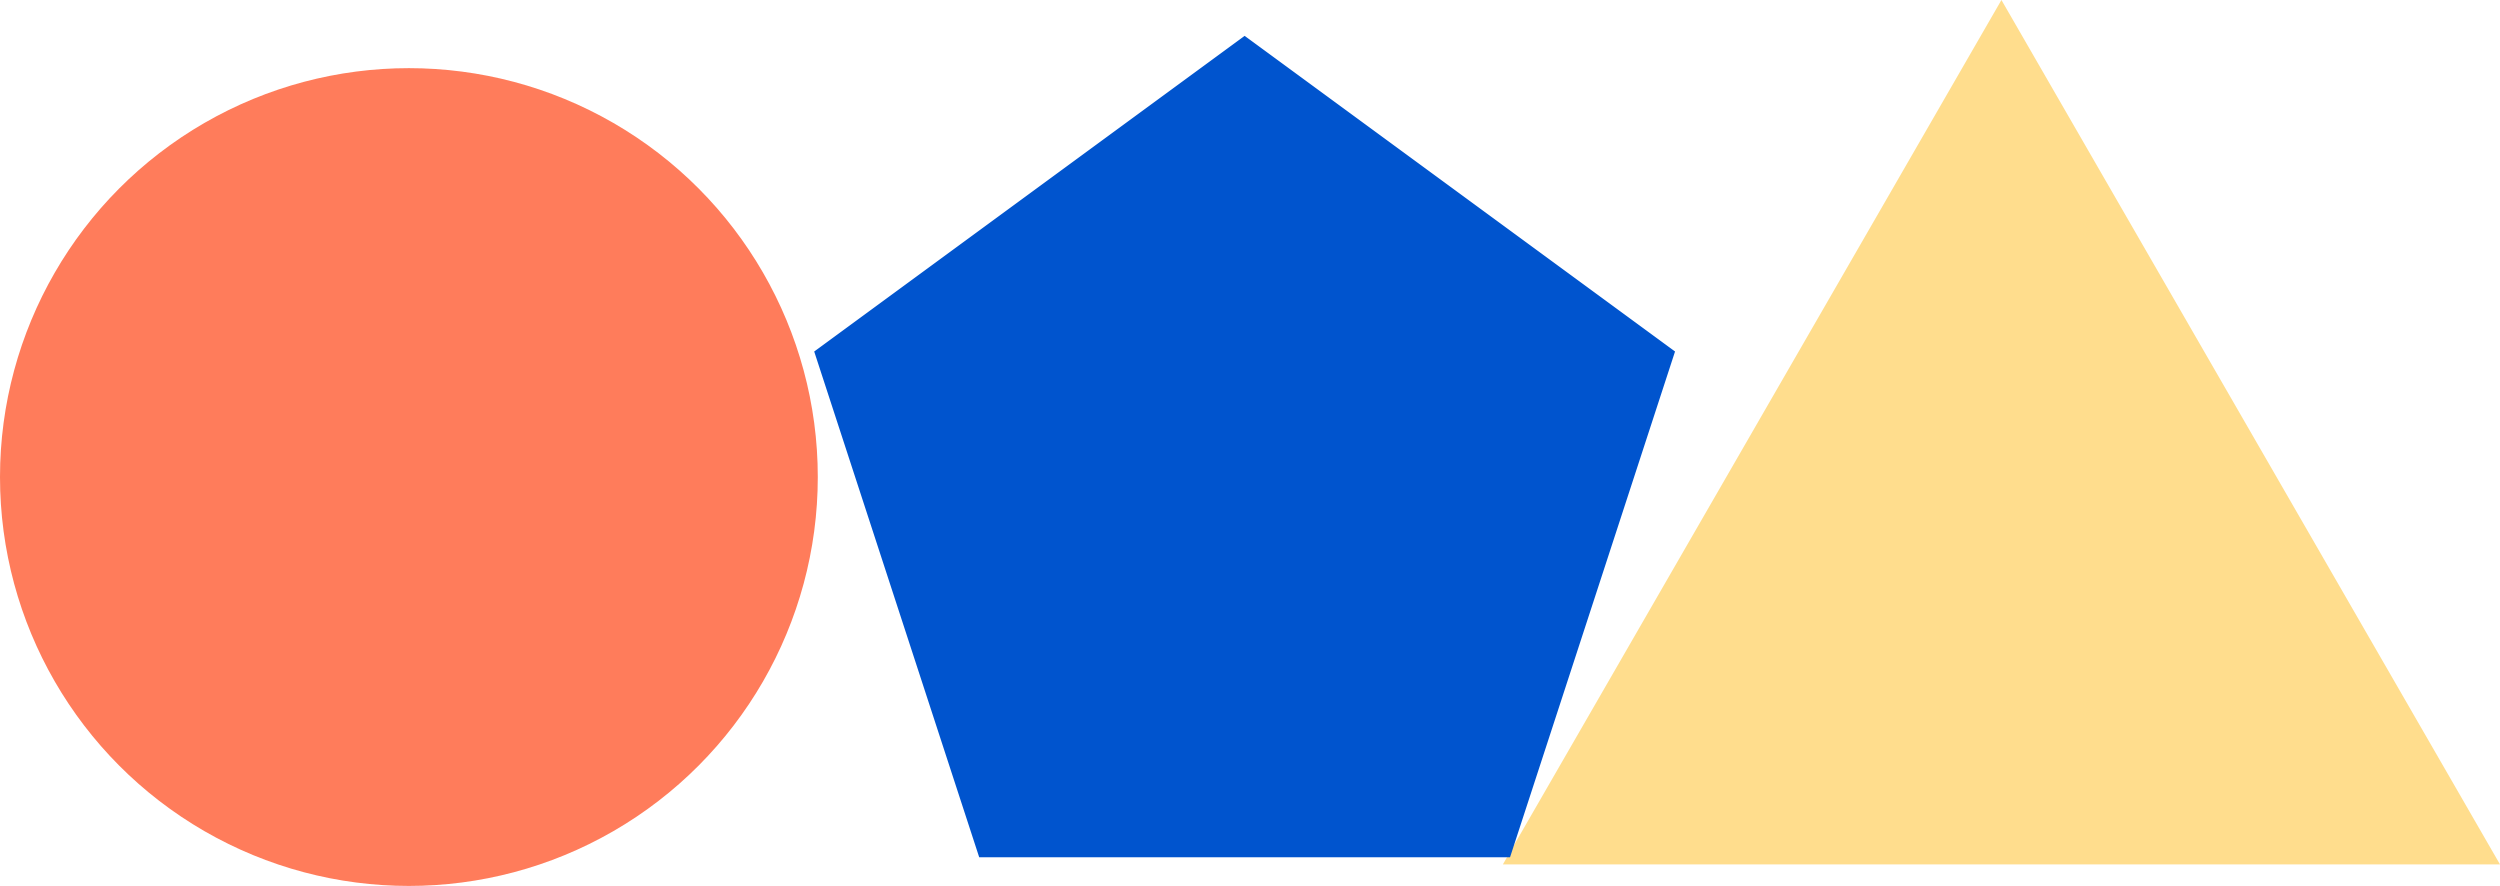
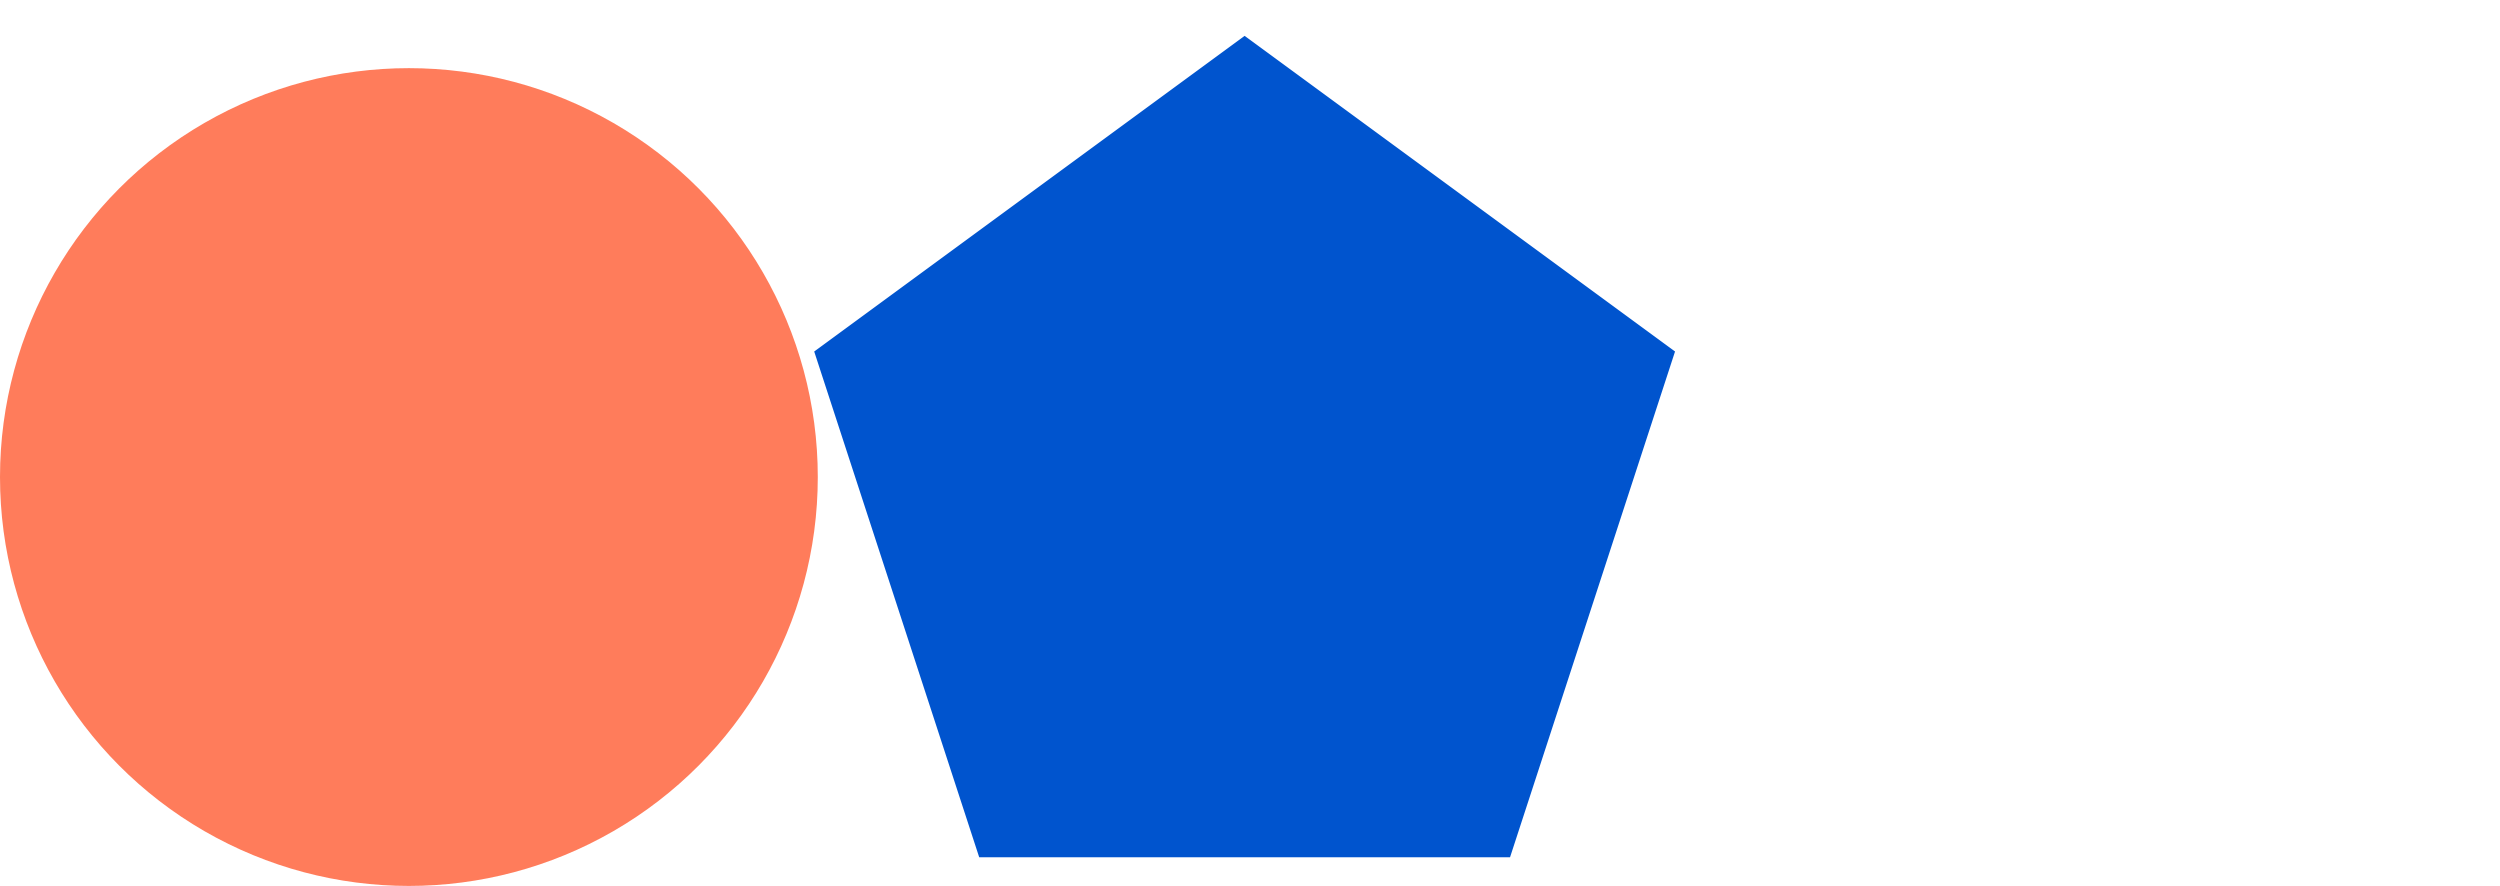
<svg xmlns="http://www.w3.org/2000/svg" version="1.1" id="Calque_1" x="0px" y="0px" viewBox="0 0 69.7 24.7" style="enable-background:new 0 0 69.7 24.7;" xml:space="preserve">
  <style type="text/css">
	.st0{fill:#FFDD8D;}
	.st1{fill:#0054CE;}
	.st2{fill:#FF7C5B;}
</style>
-   <polygon class="st0" points="55.8,0 69.7,24.1 41.9,24.1 " />
  <polygon class="st1" points="27.3,23.9 22.7,9.8 34.7,1 46.7,9.8 42.1,23.9 " />
  <circle class="st2" cx="11.4" cy="13.3" r="11.4" />
</svg>